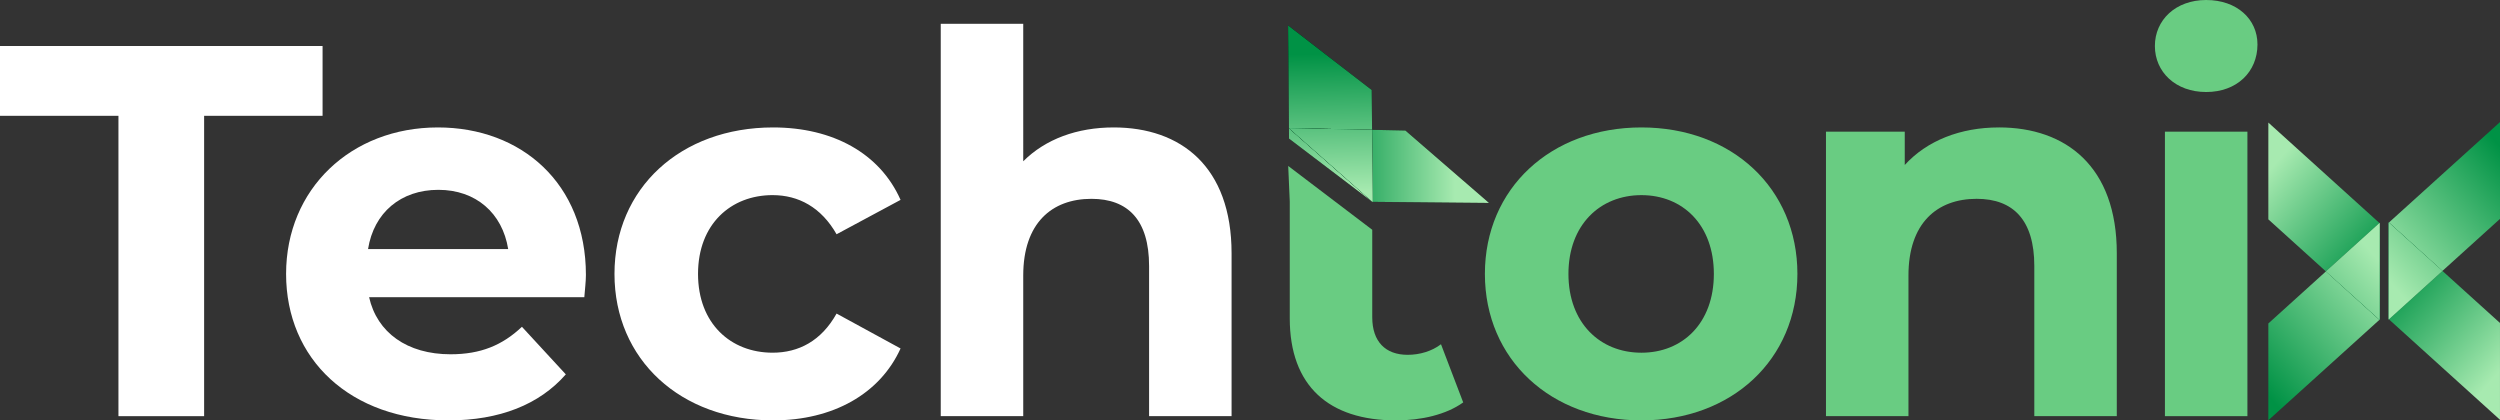
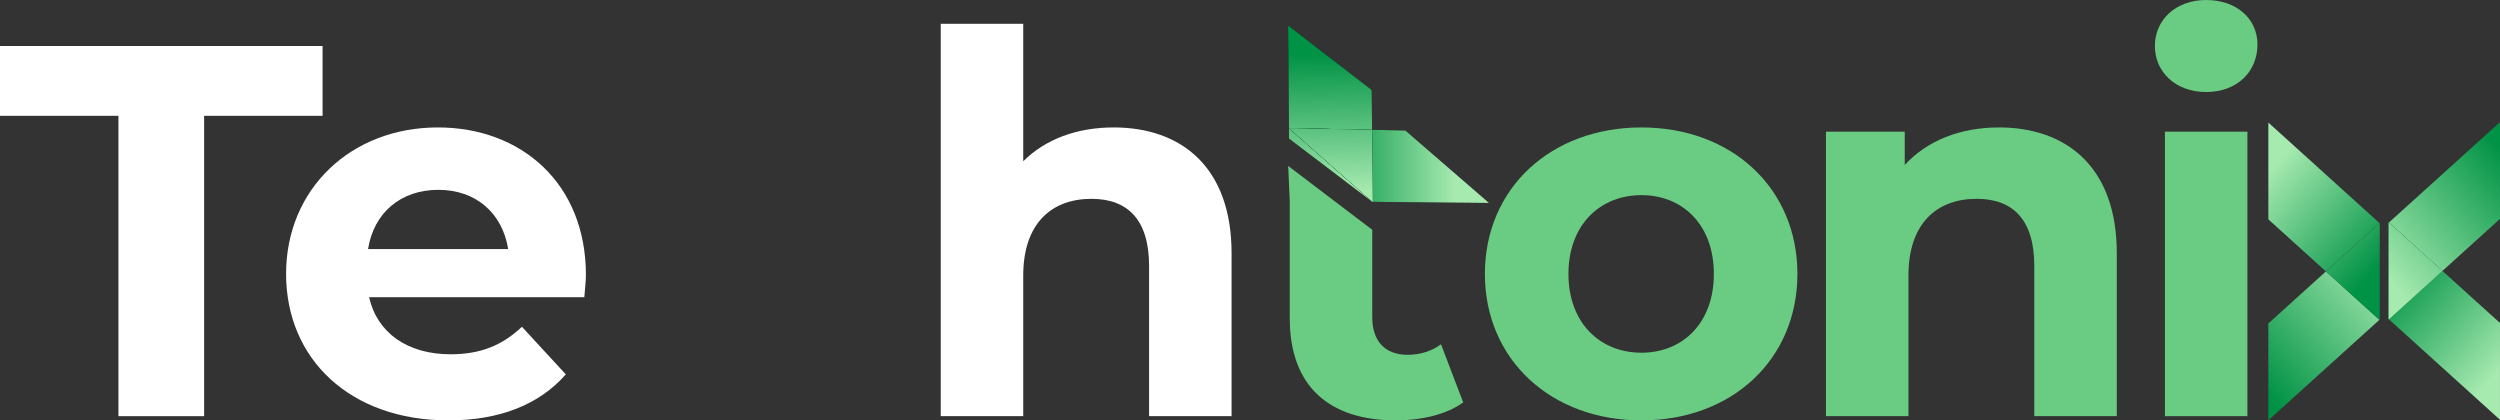
<svg xmlns="http://www.w3.org/2000/svg" xmlns:xlink="http://www.w3.org/1999/xlink" id="Layer_1" data-name="Layer 1" viewBox="0 0 2500.62 420.5">
  <rect x="0" y="0" width="2500.62" height="420.5" fill="#333333" stroke="none" />
  <defs>
    <style>
      .cls-1 {
        fill: url(#linear-gradient-2);
      }

      .cls-2 {
        fill: #fff;
      }

      .cls-3 {
        fill: url(#linear-gradient-17);
      }

      .cls-4 {
        fill: url(#linear-gradient-15);
      }

      .cls-5 {
        fill: url(#linear-gradient-18);
      }

      .cls-6 {
        fill: url(#linear-gradient-14);
      }

      .cls-7 {
        fill: url(#linear-gradient-6);
      }

      .cls-8 {
        fill: url(#linear-gradient-11);
      }

      .cls-9 {
        fill: url(#linear-gradient-10);
      }

      .cls-10 {
        fill: url(#linear-gradient-16);
      }

      .cls-11 {
        fill: #69cc82;
      }

      .cls-12 {
        fill: url(#linear-gradient-5);
      }

      .cls-13 {
        fill: none;
      }

      .cls-14 {
        fill: url(#linear-gradient-7);
      }

      .cls-15 {
        fill: url(#linear-gradient-9);
      }

      .cls-16 {
        fill: url(#linear-gradient-3);
      }

      .cls-17 {
        fill: url(#linear-gradient);
      }

      .cls-18 {
        fill: url(#linear-gradient-4);
      }

      .cls-19 {
        fill: url(#linear-gradient-8);
      }

      .cls-20 {
        fill: url(#linear-gradient-12);
      }

      .cls-21 {
        fill: url(#linear-gradient-13);
      }
    </style>
    <linearGradient id="linear-gradient" x1="161.22" y1="2896.34" x2="302.47" y2="2735.48" gradientTransform="translate(-500.44 444.49) rotate(-90)" gradientUnits="userSpaceOnUse">
      <stop offset=".11" stop-color="#009245" />
      <stop offset=".79" stop-color="#a7eab0" />
    </linearGradient>
    <linearGradient id="linear-gradient-2" x1="160" y1="2895.26" x2="301.24" y2="2734.41" xlink:href="#linear-gradient" />
    <linearGradient id="linear-gradient-3" x1="2248.3" y1="388.86" x2="2412.6" y2="246.04" gradientUnits="userSpaceOnUse">
      <stop offset=".05" stop-color="#009245" />
      <stop offset=".84" stop-color="#a7eab0" />
    </linearGradient>
    <linearGradient id="linear-gradient-4" x1="2223.03" y1="359.79" x2="2387.33" y2="216.96" xlink:href="#linear-gradient-3" />
    <linearGradient id="linear-gradient-5" x1="160" y1="2895.27" x2="301.25" y2="2734.41" xlink:href="#linear-gradient" />
    <linearGradient id="linear-gradient-6" x1="2246.88" y1="387.22" x2="2411.18" y2="244.4" xlink:href="#linear-gradient-3" />
    <linearGradient id="linear-gradient-7" x1="1365.24" y1="-660.9" x2="1500.95" y2="-782.37" gradientTransform="translate(-146.68 -289.25) rotate(41.81)" gradientUnits="userSpaceOnUse">
      <stop offset=".11" stop-color="#009245" />
      <stop offset=".79" stop-color="#a7eab0" />
    </linearGradient>
    <linearGradient id="linear-gradient-8" x1="1390.78" y1="-632.37" x2="1526.48" y2="-753.84" xlink:href="#linear-gradient-7" />
    <linearGradient id="linear-gradient-9" x1="1329" y1="44.86" x2="1332.14" y2="224.44" gradientUnits="userSpaceOnUse">
      <stop offset=".05" stop-color="#009245" />
      <stop offset=".82" stop-color="#a7eab0" />
    </linearGradient>
    <linearGradient id="linear-gradient-10" x1="1329.55" y1="44.85" x2="1332.68" y2="224.43" xlink:href="#linear-gradient-9" />
    <linearGradient id="linear-gradient-11" x1="1389.81" y1="-633.45" x2="1525.52" y2="-754.92" xlink:href="#linear-gradient-7" />
    <linearGradient id="linear-gradient-12" x1="1329.37" y1="44.85" x2="1332.5" y2="224.43" xlink:href="#linear-gradient-9" />
    <linearGradient id="linear-gradient-13" x1="150.18" y1="-134.53" x2="291.42" y2="-295.39" gradientTransform="translate(2239.09 109.03) rotate(90)" gradientUnits="userSpaceOnUse">
      <stop offset=".11" stop-color="#009245" />
      <stop offset=".79" stop-color="#a7eab0" />
    </linearGradient>
    <linearGradient id="linear-gradient-14" x1="148.95" y1="-135.61" x2="290.19" y2="-296.46" xlink:href="#linear-gradient-13" />
    <linearGradient id="linear-gradient-15" x1="-782.57" y1="399.91" x2="-618.27" y2="257.08" gradientTransform="translate(1738.65 553.52) rotate(-180)" gradientUnits="userSpaceOnUse">
      <stop offset=".05" stop-color="#009245" />
      <stop offset=".84" stop-color="#a7eab0" />
    </linearGradient>
    <linearGradient id="linear-gradient-16" x1="-807.84" y1="370.84" x2="-643.54" y2="228.01" xlink:href="#linear-gradient-15" />
    <linearGradient id="linear-gradient-17" x1="148.96" y1="-135.6" x2="290.2" y2="-296.46" xlink:href="#linear-gradient-13" />
    <linearGradient id="linear-gradient-18" x1="-784" y1="398.27" x2="-619.69" y2="255.44" xlink:href="#linear-gradient-15" />
  </defs>
-   <path class="cls-13" d="m438.49,189.89c-37.55,0-64.53,22.74-70.35,59.24h140.16c-5.82-35.97-32.79-59.24-69.82-59.24Z" />
  <path class="cls-13" d="m1641.82,195.17c-41.26,0-72.99,29.62-72.99,78.81s31.73,78.81,72.99,78.81,72.46-29.62,72.46-78.81-31.21-78.81-72.46-78.81Z" />
  <polygon class="cls-17" points="2268.91 122.6 2268.91 219.42 2326.48 271.48 2380.02 223.07 2268.91 122.6" />
  <polygon class="cls-1" points="2380.31 319.63 2380.02 319.89 2380.32 320.17 2380.32 223.34 2380.31 223.33 2380.31 319.63" />
  <polygon class="cls-16" points="2268.9 323.55 2268.9 420.37 2380.02 319.89 2326.48 271.48 2268.9 323.55" />
-   <polygon class="cls-18" points="2380.31 222.81 2380.02 223.07 2380.31 223.33 2380.31 222.81" />
  <polygon class="cls-12" points="2380.31 223.33 2380.02 223.07 2326.48 271.48 2380.02 319.89 2380.31 319.63 2380.31 223.33" />
-   <polygon class="cls-7" points="2380.31 223.33 2380.02 223.07 2326.48 271.48 2380.02 319.89 2380.31 319.63 2380.31 223.33" />
  <polygon class="cls-2" points="322.65 46.02 0 46.02 0 115.84 118.48 115.84 118.48 416.27 204.17 416.27 204.17 115.84 322.65 115.84 322.65 46.02" />
  <path class="cls-2" d="m437.96,127.47c-86.74,0-151.8,61.36-151.8,146.51s64,146.51,162.38,146.51c51.31,0,90.98-15.87,117.42-46.02l-43.9-47.6c-19.57,18.51-41.26,27.5-71.41,27.5-43.37,0-73.52-21.68-81.46-57.12h215.28c.53-6.88,1.59-15.87,1.59-22.21,0-91.5-64.53-147.57-148.1-147.57Zm-69.82,121.65c5.82-36.5,32.79-59.24,70.35-59.24s64,23.27,69.82,59.24h-140.16Z" />
-   <path class="cls-2" d="m772.78,195.17c25.92,0,48.66,12.17,64,39.14l64-34.38c-20.63-46.55-67.7-72.46-127.47-72.46-92.56,0-158.68,60.83-158.68,146.51s66.12,146.51,158.68,146.51c59.77,0,106.84-26.45,127.47-71.93l-64-34.91c-15.34,27.5-38.08,39.14-64,39.14-41.79,0-74.58-29.09-74.58-78.81s32.79-78.81,74.58-78.81Z" />
  <path class="cls-2" d="m1113.94,127.47c-36.5,0-68.23,11.64-90.45,33.85V23.8h-82.51v392.47h82.51v-140.69c0-52.36,28.56-76.7,68.23-76.7,36.5,0,57.65,21.16,57.65,67.17v150.22h82.51v-162.91c0-86.74-50.78-125.89-117.95-125.89Z" />
  <path class="cls-11" d="m1441.35,344.33c-8.99,6.88-21.16,10.58-33.32,10.58-22.22,0-35.44-13.22-35.44-37.55v-87.52l-84.06-63.84,1.55,35.53v116.89c0,67.7,39.14,102.08,106.31,102.08,25.39,0,50.25-5.82,67.17-17.98l-22.21-58.18Z" />
  <path class="cls-11" d="m1641.82,127.47c-90.45,0-156.56,60.83-156.56,146.51s66.12,146.51,156.56,146.51,156.03-60.83,156.03-146.51-65.59-146.51-156.03-146.51Zm0,225.33c-41.26,0-72.99-29.62-72.99-78.81s31.73-78.81,72.99-78.81,72.46,29.62,72.46,78.81-31.21,78.81-72.46,78.81Z" />
  <path class="cls-11" d="m1999.38,127.47c-38.61,0-71.93,13.22-94.15,37.55v-33.32h-78.81v284.56h82.51v-140.69c0-52.36,28.56-76.7,68.23-76.7,36.5,0,57.65,21.16,57.65,67.17v150.22h82.51v-162.91c0-86.74-50.78-125.89-117.95-125.89Z" />
  <rect class="cls-11" x="2165.47" y="131.7" width="82.51" height="284.56" />
  <path class="cls-11" d="m2206.73,0c-30.68,0-51.31,20.1-51.31,46.02s20.63,46.02,51.31,46.02,51.3-20.1,51.3-47.6c0-25.39-20.63-44.43-51.3-44.43Z" />
  <polygon points="1289.12 128.13 1289.27 128.26 1289.27 128.13 1289.12 128.13" />
  <polygon class="cls-14" points="1289.12 128.13 1289.27 128.26 1289.27 128.13 1289.12 128.13" />
  <polygon points="1405.71 130.53 1372.41 129.85 1373.03 201.9 1489.4 202.99 1405.71 130.53" />
  <polygon class="cls-19" points="1405.71 130.53 1372.41 129.85 1373.03 201.9 1489.4 202.99 1405.71 130.53" />
  <polygon points="1289.27 128.26 1289.35 138.68 1373.03 202.22 1373.03 201.9 1372.8 201.9 1289.27 128.26" />
  <polygon class="cls-15" points="1289.27 128.26 1289.35 138.68 1373.03 202.22 1373.03 201.9 1372.8 201.9 1289.27 128.26" />
  <polygon points="1372.41 129.85 1372.07 90.01 1288.39 25.4 1289.27 128.13 1372.41 129.85" />
  <polygon class="cls-9" points="1372.41 129.85 1372.07 90.01 1288.39 25.4 1289.27 128.13 1372.41 129.85" />
  <polygon points="1372.41 129.85 1289.27 128.13 1289.27 128.26 1372.8 201.9 1373.03 201.9 1372.41 129.85" />
  <polygon class="cls-8" points="1372.41 129.85 1289.27 128.13 1289.27 128.26 1372.8 201.9 1373.03 201.9 1372.41 129.85" />
  <polygon class="cls-20" points="1372.41 129.85 1289.27 128.13 1289.27 128.26 1372.8 201.9 1373.03 201.9 1372.41 129.85" />
  <polygon class="cls-21" points="2500.6 419.87 2500.6 323.05 2443.03 270.99 2389.5 319.4 2500.6 419.87" />
  <polygon class="cls-6" points="2389.5 222.58 2389.2 222.31 2389.2 319.13 2389.21 319.14 2389.21 222.84 2389.5 222.58" />
  <polygon class="cls-4" points="2500.62 122.1 2389.5 222.58 2443.03 270.99 2500.62 218.92 2500.62 122.1" />
  <polygon class="cls-10" points="2389.21 319.66 2389.5 319.4 2389.21 319.14 2389.21 319.66" />
  <polygon class="cls-3" points="2389.21 222.84 2389.21 319.14 2389.5 319.4 2443.03 270.99 2389.5 222.58 2389.21 222.84" />
  <polygon class="cls-5" points="2389.21 222.84 2389.21 319.14 2389.5 319.4 2443.03 270.99 2389.5 222.58 2389.21 222.84" />
</svg>